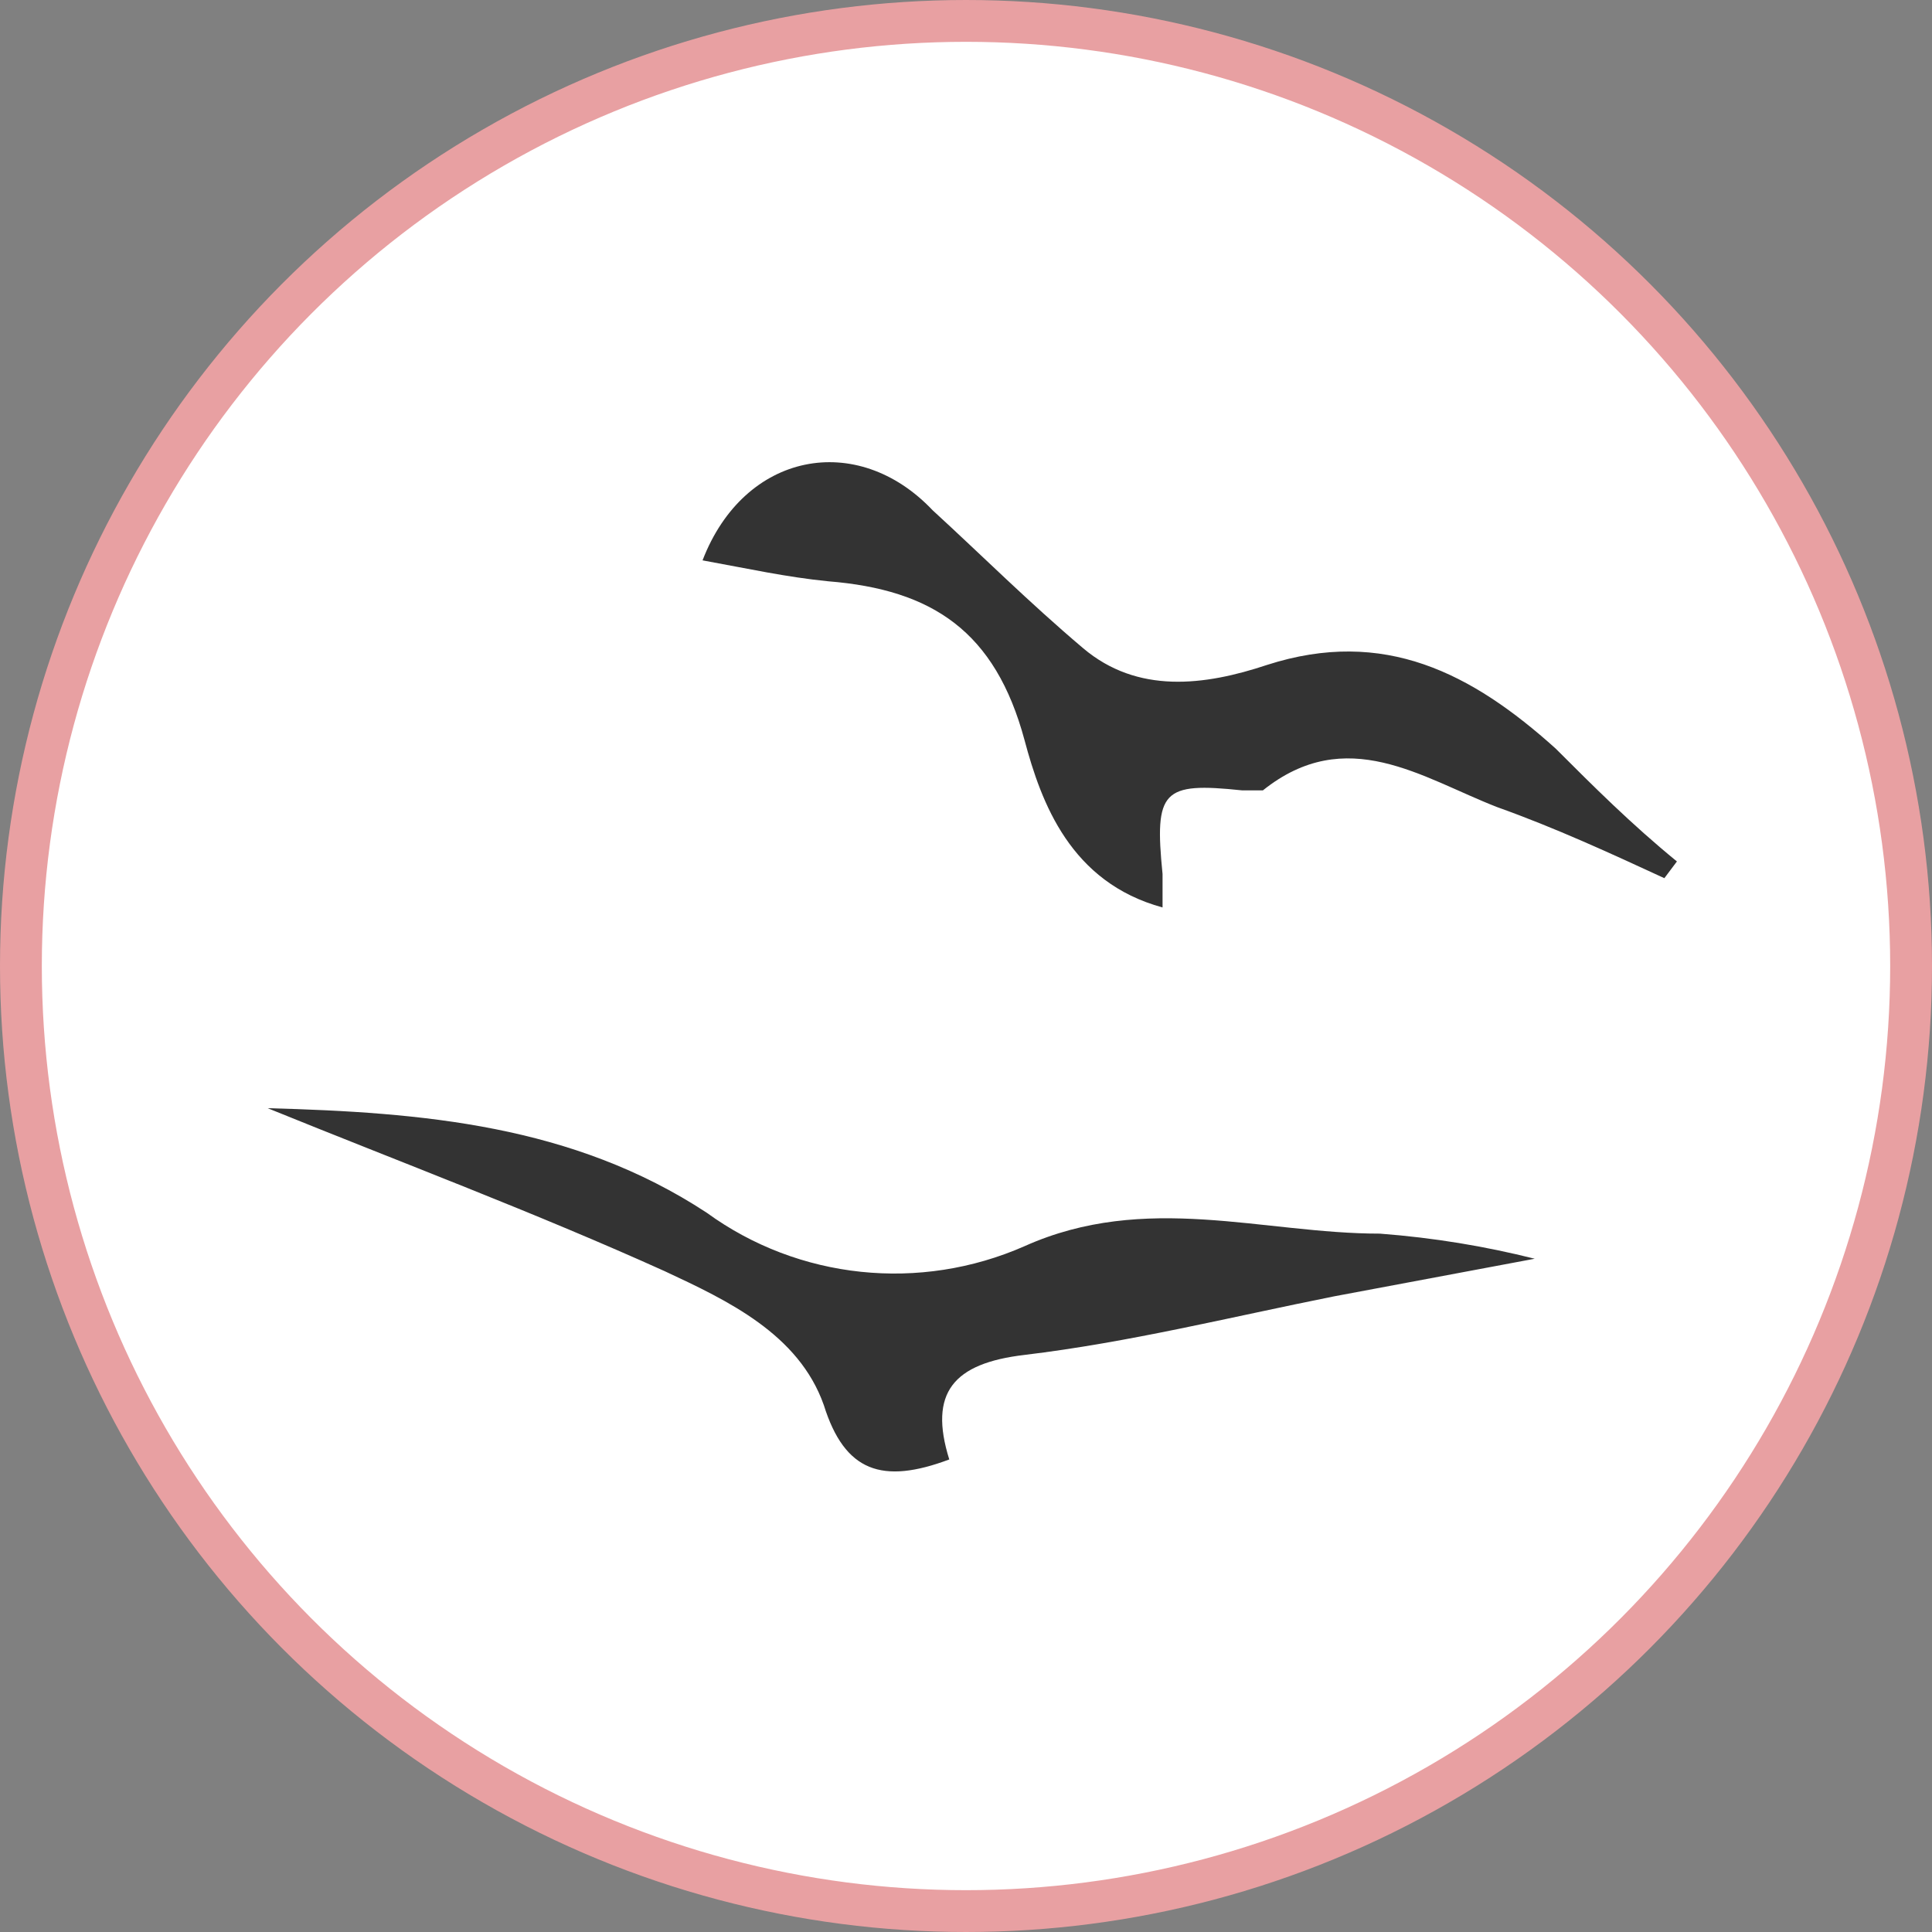
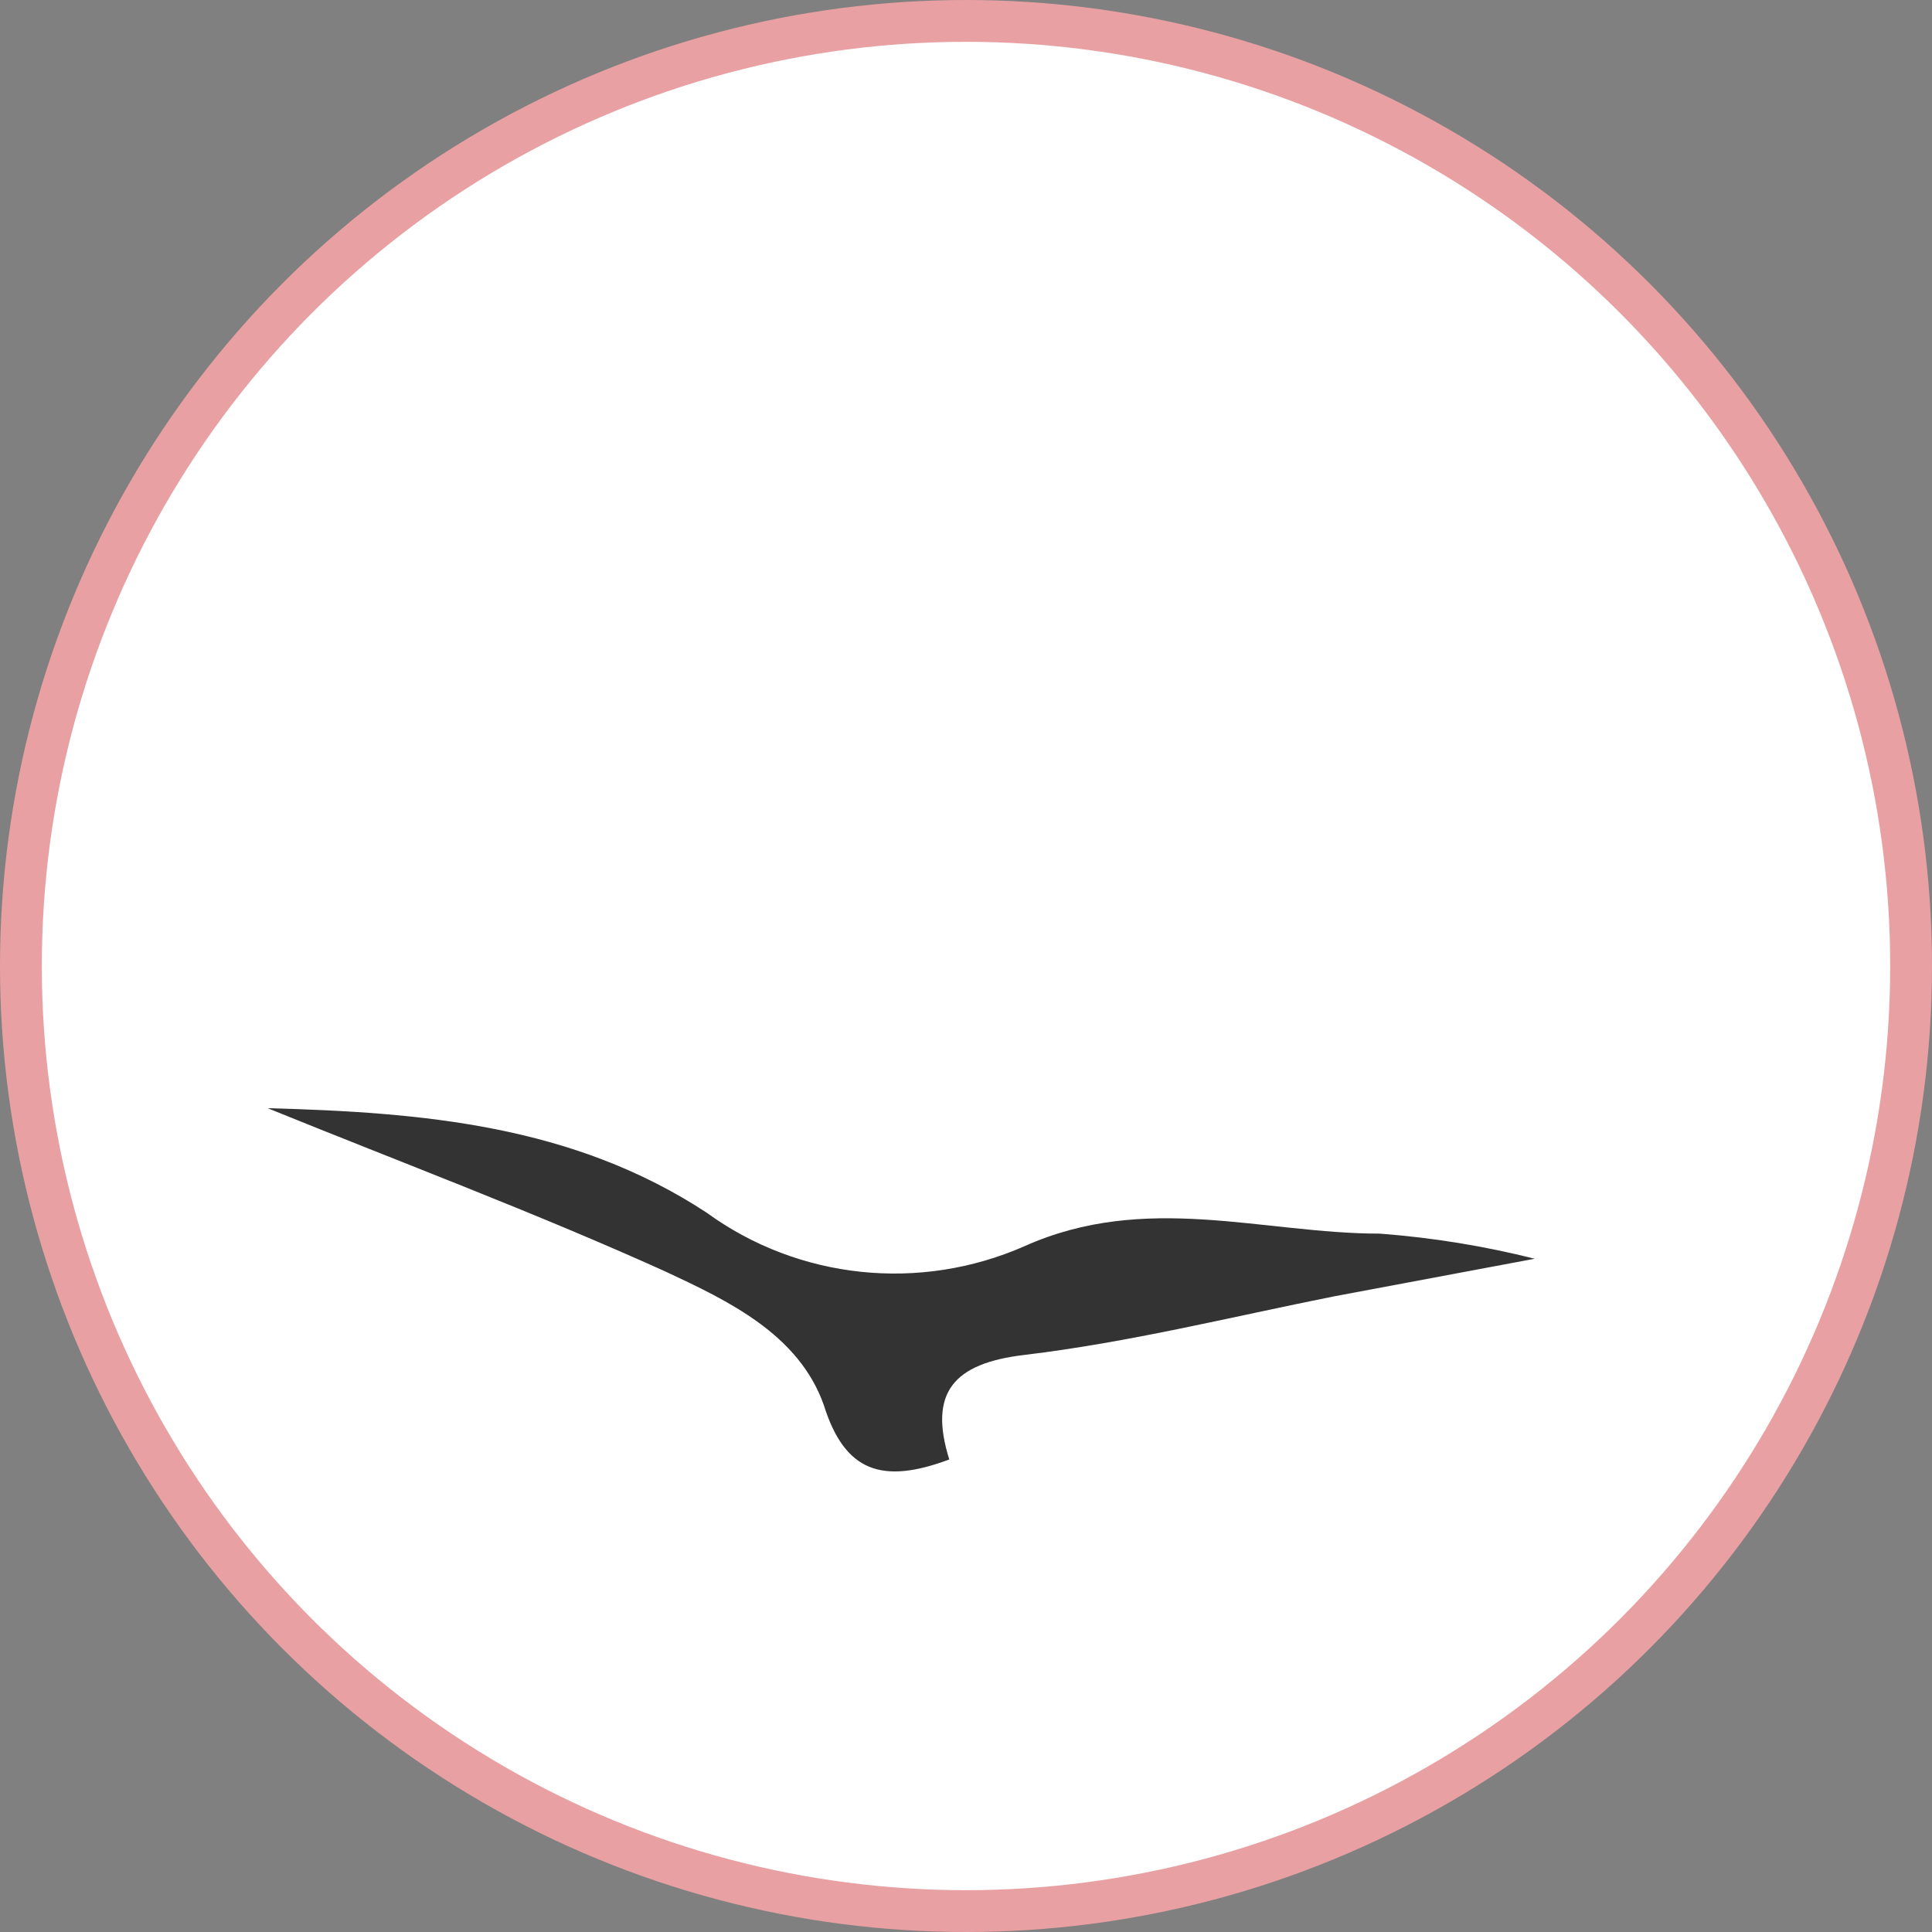
<svg xmlns="http://www.w3.org/2000/svg" version="1.1" id="Livello_1" x="0px" y="0px" viewBox="0 0 46.2 46.2" style="enable-background:new 0 0 46.2 46.2;" xml:space="preserve">
  <rect x="0" y="0" width="46.2" height="46.2" fill="#808080" stroke="none" />
  <style type="text/css">
	.st0{fill:#FFFFFF;stroke:#E8A0A2;stroke-miterlimit:10;}
	.st1{fill:#333333;}
</style>
  <g>
    <circle class="st0" cx="23.1" cy="23.1" r="22.6" />
-     <path class="st1" d="M37.2,17.9c-2-1.8-4.1-2.9-6.9-2c-1.5,0.5-3.1,0.7-4.4-0.4s-2.4-2.2-3.6-3.3c-1.8-1.9-4.5-1.4-5.5,1.2   c1.1,0.2,2,0.4,3,0.5c2.5,0.2,4,1.2,4.7,3.8c0.4,1.5,1.1,3.4,3.3,4c0-0.4,0-0.6,0-0.8c-0.2-2,0-2.2,1.9-2c0.2,0,0.4,0,0.5,0   c2-1.6,3.8-0.3,5.6,0.4c1.4,0.5,2.7,1.1,4,1.7l0.3-0.4C39,19.7,38.1,18.8,37.2,17.9z" />
    <path class="st1" d="M24.5,29.8c-2.5,1.1-5.4,0.8-7.6-0.8c-3.2-2.1-6.8-2.4-10.5-2.5c3.2,1.3,6.4,2.5,9.5,3.9   c1.5,0.7,3.2,1.5,3.8,3.2c0.5,1.6,1.4,1.9,3,1.3c-0.5-1.6,0.1-2.3,1.8-2.5c2.5-0.3,4.9-0.9,7.4-1.4c1.6-0.3,3.2-0.6,4.8-0.9   c-1.2-0.3-2.4-0.5-3.7-0.6C30.2,29.5,27.4,28.5,24.5,29.8z" />
  </g>
</svg>